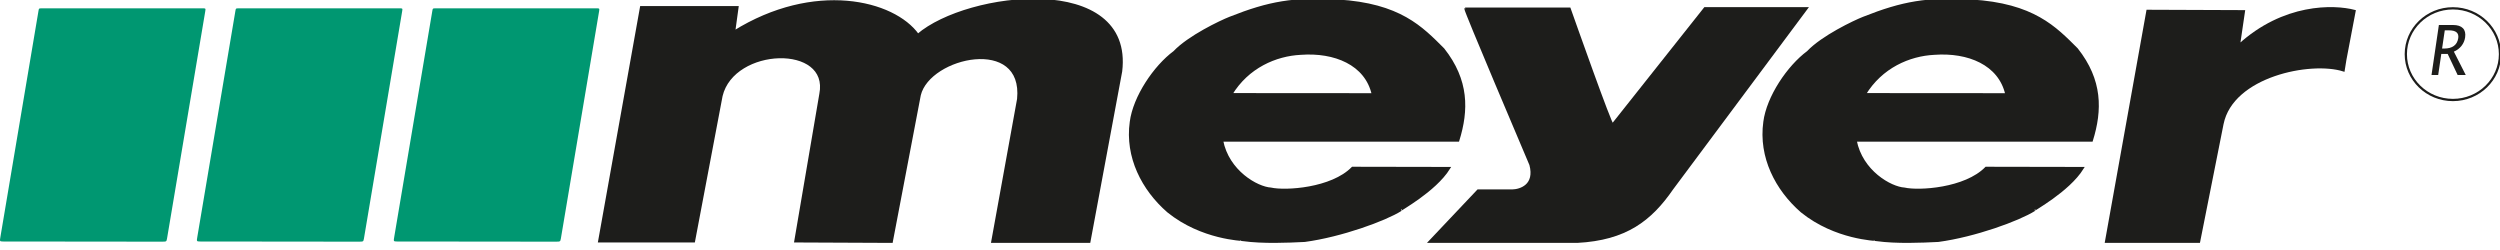
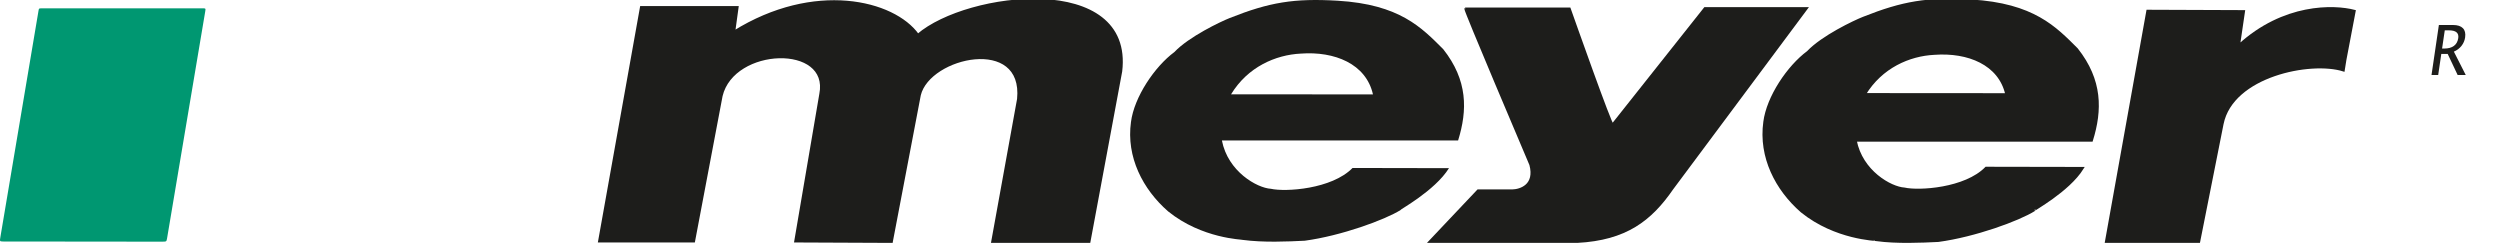
<svg xmlns="http://www.w3.org/2000/svg" width="220px" height="22px" viewBox="0 0 220 22" version="1.1">
  <title>Customer/logo/Logo</title>
  <g id="Customer/logo/Logo" stroke="none" stroke-width="1" fill="none" fill-rule="evenodd">
    <g id="Group-33" transform="translate(0, -0)">
-       <path d="M220,4.767 C220,6.994 218.144,8.8 215.856,8.8 C213.568,8.8 211.712,6.994 211.712,4.767 C211.712,2.54 213.568,0.733 215.856,0.733 C218.144,0.733 220,2.54 220,4.767 Z" id="Stroke-1" stroke="#1D1D1B" stroke-width="0.2" />
      <path d="M214.903,4.272 L215.092,4.272 C215.451,4.272 215.735,4.194 215.946,4.038 C216.156,3.882 216.282,3.653 216.327,3.353 C216.393,2.897 216.12,2.67 215.506,2.67 L215.14,2.67 L214.903,4.272 Z M213.973,6.6 L214.621,2.2 L215.868,2.2 C216.262,2.2 216.551,2.293 216.735,2.48 C216.918,2.666 216.983,2.938 216.931,3.292 C216.89,3.572 216.783,3.821 216.609,4.04 C216.436,4.259 216.212,4.426 215.94,4.544 L216.986,6.6 L216.272,6.6 L215.396,4.744 L214.834,4.744 L214.561,6.6 L213.973,6.6 Z" id="Fill-5" fill="#1D1D1B" />
-       <path d="M34.953,21.252 C34.623,21.248 34.624,21.248 34.696,20.834 L38.049,0.933 C38.085,0.737 38.083,0.739 38.304,0.733 L52.433,0.733 C52.759,0.734 52.759,0.732 52.725,0.967 L49.355,21.002 C49.302,21.263 49.3,21.262 48.926,21.267 L34.953,21.252 Z" id="Fill-7" fill="#009771" />
      <path d="M0.295,21.252 C-0.034,21.248 -0.033,21.248 0.039,20.834 L3.391,0.933 C3.427,0.737 3.425,0.739 3.648,0.733 L17.776,0.733 C18.102,0.734 18.102,0.732 18.067,0.967 L14.697,21.002 C14.646,21.263 14.643,21.262 14.269,21.267 L0.295,21.252 Z" id="Fill-9" fill="#009771" />
-       <path d="M17.624,21.252 C17.295,21.248 17.295,21.248 17.367,20.834 L20.72,0.933 C20.756,0.737 20.754,0.739 20.976,0.733 L35.104,0.733 C35.431,0.734 35.431,0.732 35.395,0.967 L32.025,21.002 C31.974,21.263 31.971,21.262 31.598,21.267 L17.624,21.252 Z" id="Fill-11" fill="#009771" />
      <path d="M108.334,8.299 C109.798,5.885 112.26,4.825 114.469,4.717 C117.439,4.497 120.218,5.616 120.821,8.308 L108.334,8.299 Z M108.226,1.582 C111.708,0.199 113.878,-0.164 117.705,0.063 C123.181,0.387 125.101,2.43 127.005,4.329 C129.171,7.073 129.142,9.691 128.314,12.358 L107.527,12.358 C108.052,15.094 110.616,16.538 111.834,16.613 C113.115,16.903 117.191,16.654 119.024,14.782 L127.51,14.798 C126.255,16.817 123.051,18.513 123.271,18.47 C121.88,19.347 118.013,20.753 114.821,21.183 C113.316,21.258 111.194,21.355 109.355,21.111 C109.356,21.069 105.785,21.018 102.795,18.602 C100.564,16.661 99.099,13.812 99.526,10.735 C99.807,8.531 101.62,5.855 103.342,4.583 C104.625,3.225 107.426,1.898 108.226,1.582 L108.226,1.582 Z" id="Fill-13" fill="#1D1D1B" />
-       <path d="M108.334,8.299 C109.798,5.885 112.26,4.825 114.469,4.717 C117.439,4.497 120.218,5.616 120.821,8.308 L108.334,8.299 Z M108.226,1.582 C111.708,0.199 113.878,-0.164 117.705,0.063 C123.181,0.387 125.101,2.43 127.005,4.329 C129.171,7.073 129.142,9.691 128.314,12.358 L107.527,12.358 C108.052,15.094 110.616,16.538 111.834,16.613 C113.115,16.903 117.191,16.654 119.024,14.782 L127.51,14.798 C126.255,16.817 123.051,18.513 123.271,18.47 C121.88,19.347 118.013,20.753 114.821,21.183 C113.316,21.258 111.194,21.355 109.355,21.111 C109.356,21.069 105.785,21.018 102.795,18.602 C100.564,16.661 99.099,13.812 99.526,10.735 C99.807,8.531 101.62,5.855 103.342,4.583 C104.625,3.225 107.426,1.898 108.226,1.582 Z" id="Stroke-15" stroke="#1D1D1B" stroke-width="0.216" />
      <path d="M164.087,8.299 C165.551,5.885 168.013,4.825 170.222,4.717 C173.192,4.497 175.972,5.616 176.574,8.308 L164.087,8.299 Z M163.981,1.582 C167.462,0.199 169.631,-0.164 173.458,0.063 C178.934,0.387 180.854,2.43 182.759,4.329 C184.924,7.073 184.896,9.691 184.068,12.358 L163.281,12.358 C163.806,15.094 166.369,16.538 167.587,16.613 C168.868,16.903 172.944,16.654 174.777,14.782 L183.262,14.798 C182.007,16.817 178.804,18.513 179.025,18.47 C177.634,19.347 173.766,20.753 170.574,21.183 C169.069,21.258 166.947,21.355 165.11,21.111 C165.11,21.069 161.539,21.018 158.548,18.602 C156.318,16.661 154.853,13.812 155.279,10.735 C155.56,8.531 157.374,5.855 159.095,4.583 C160.379,3.225 163.18,1.898 163.981,1.582 L163.981,1.582 Z" id="Fill-17" fill="#1D1D1B" />
      <path d="M164.087,8.299 C165.551,5.885 168.013,4.825 170.222,4.717 C173.192,4.497 175.972,5.616 176.574,8.308 L164.087,8.299 Z M163.981,1.582 C167.462,0.199 169.631,-0.164 173.458,0.063 C178.934,0.387 180.854,2.43 182.759,4.329 C184.924,7.073 184.896,9.691 184.068,12.358 L163.281,12.358 C163.806,15.094 166.369,16.538 167.587,16.613 C168.868,16.903 172.944,16.654 174.777,14.782 L183.262,14.798 C182.007,16.817 178.804,18.513 179.025,18.47 C177.634,19.347 173.766,20.753 170.574,21.183 C169.069,21.258 166.947,21.355 165.11,21.111 C165.11,21.069 161.539,21.018 158.548,18.602 C156.318,16.661 154.853,13.812 155.279,10.735 C155.56,8.531 157.374,5.855 159.095,4.583 C160.379,3.225 163.18,1.898 163.981,1.582 Z" id="Stroke-19" stroke="#1D1D1B" stroke-width="0.216" />
      <path d="M158.973,0.733 L150.038,0.733 L141.908,10.983 C141.768,11.115 138.458,1.733 138.114,0.769 L128.972,0.769 C128.889,0.849 134.231,13.391 134.692,14.491 C135.178,16.303 133.821,16.764 133.076,16.777 L130.069,16.777 L125.822,21.267 L138.795,21.267 C143.066,21.042 145.253,19.35 147.152,16.595 L158.973,0.733 Z" id="Fill-21" fill="#1D1D1B" />
      <path d="M158.973,0.733 L150.038,0.733 L141.908,10.983 C141.768,11.115 138.458,1.733 138.114,0.769 L128.972,0.769 C128.889,0.849 134.231,13.391 134.692,14.491 C135.178,16.303 133.821,16.764 133.076,16.777 L130.069,16.777 L125.822,21.267 L138.795,21.267 C143.066,21.042 145.253,19.35 147.152,16.595 L158.973,0.733 Z" id="Stroke-23" stroke="#1D1D1B" stroke-width="0.216" />
      <path d="M64.59,2.811 L64.887,0.643 L56.425,0.643 L52.74,21.229 L61.057,21.229 L63.481,8.433 C64.532,4.037 73.105,3.773 72.207,8.28 L70.001,21.229 L78.461,21.267 L80.925,8.354 C81.771,4.899 90.171,3.047 89.61,8.716 L87.334,21.267 L95.853,21.267 L98.646,6.274 C99.684,-2.385 85.153,-0.689 80.775,3.085 C78.635,0.079 71.634,-1.582 64.59,2.811" id="Fill-25" fill="#1D1D1B" />
      <path d="M64.59,2.811 L64.887,0.643 L56.425,0.643 L52.74,21.229 L61.057,21.229 L63.481,8.433 C64.532,4.037 73.105,3.773 72.207,8.28 L70.001,21.229 L78.461,21.267 L80.925,8.354 C81.771,4.899 90.171,3.047 89.61,8.716 L87.334,21.267 L95.853,21.267 L98.646,6.274 C99.684,-2.385 85.153,-0.689 80.775,3.085 C78.635,0.079 71.634,-1.582 64.59,2.811 Z" id="Stroke-27" stroke="#1D1D1B" stroke-width="0.216" />
      <path d="M197.011,4.012 C200.975,0.375 205.378,0.502 207.192,0.974 L206.377,5.256 L206.228,6.181 C203.344,5.267 196.433,6.639 195.567,10.9 L193.506,21.267 L185.342,21.267 L188.986,0.966 L197.453,0.999 L197.011,4.012 Z" id="Fill-29" fill="#1D1D1B" />
      <path d="M197.011,4.012 C200.975,0.375 205.378,0.502 207.192,0.974 L206.377,5.256 L206.228,6.181 C203.344,5.267 196.433,6.639 195.567,10.9 L193.506,21.267 L185.342,21.267 L188.986,0.966 L197.453,0.999 L197.011,4.012 Z" id="Stroke-31" stroke="#1D1D1B" stroke-width="0.216" />
    </g>
  </g>
</svg>